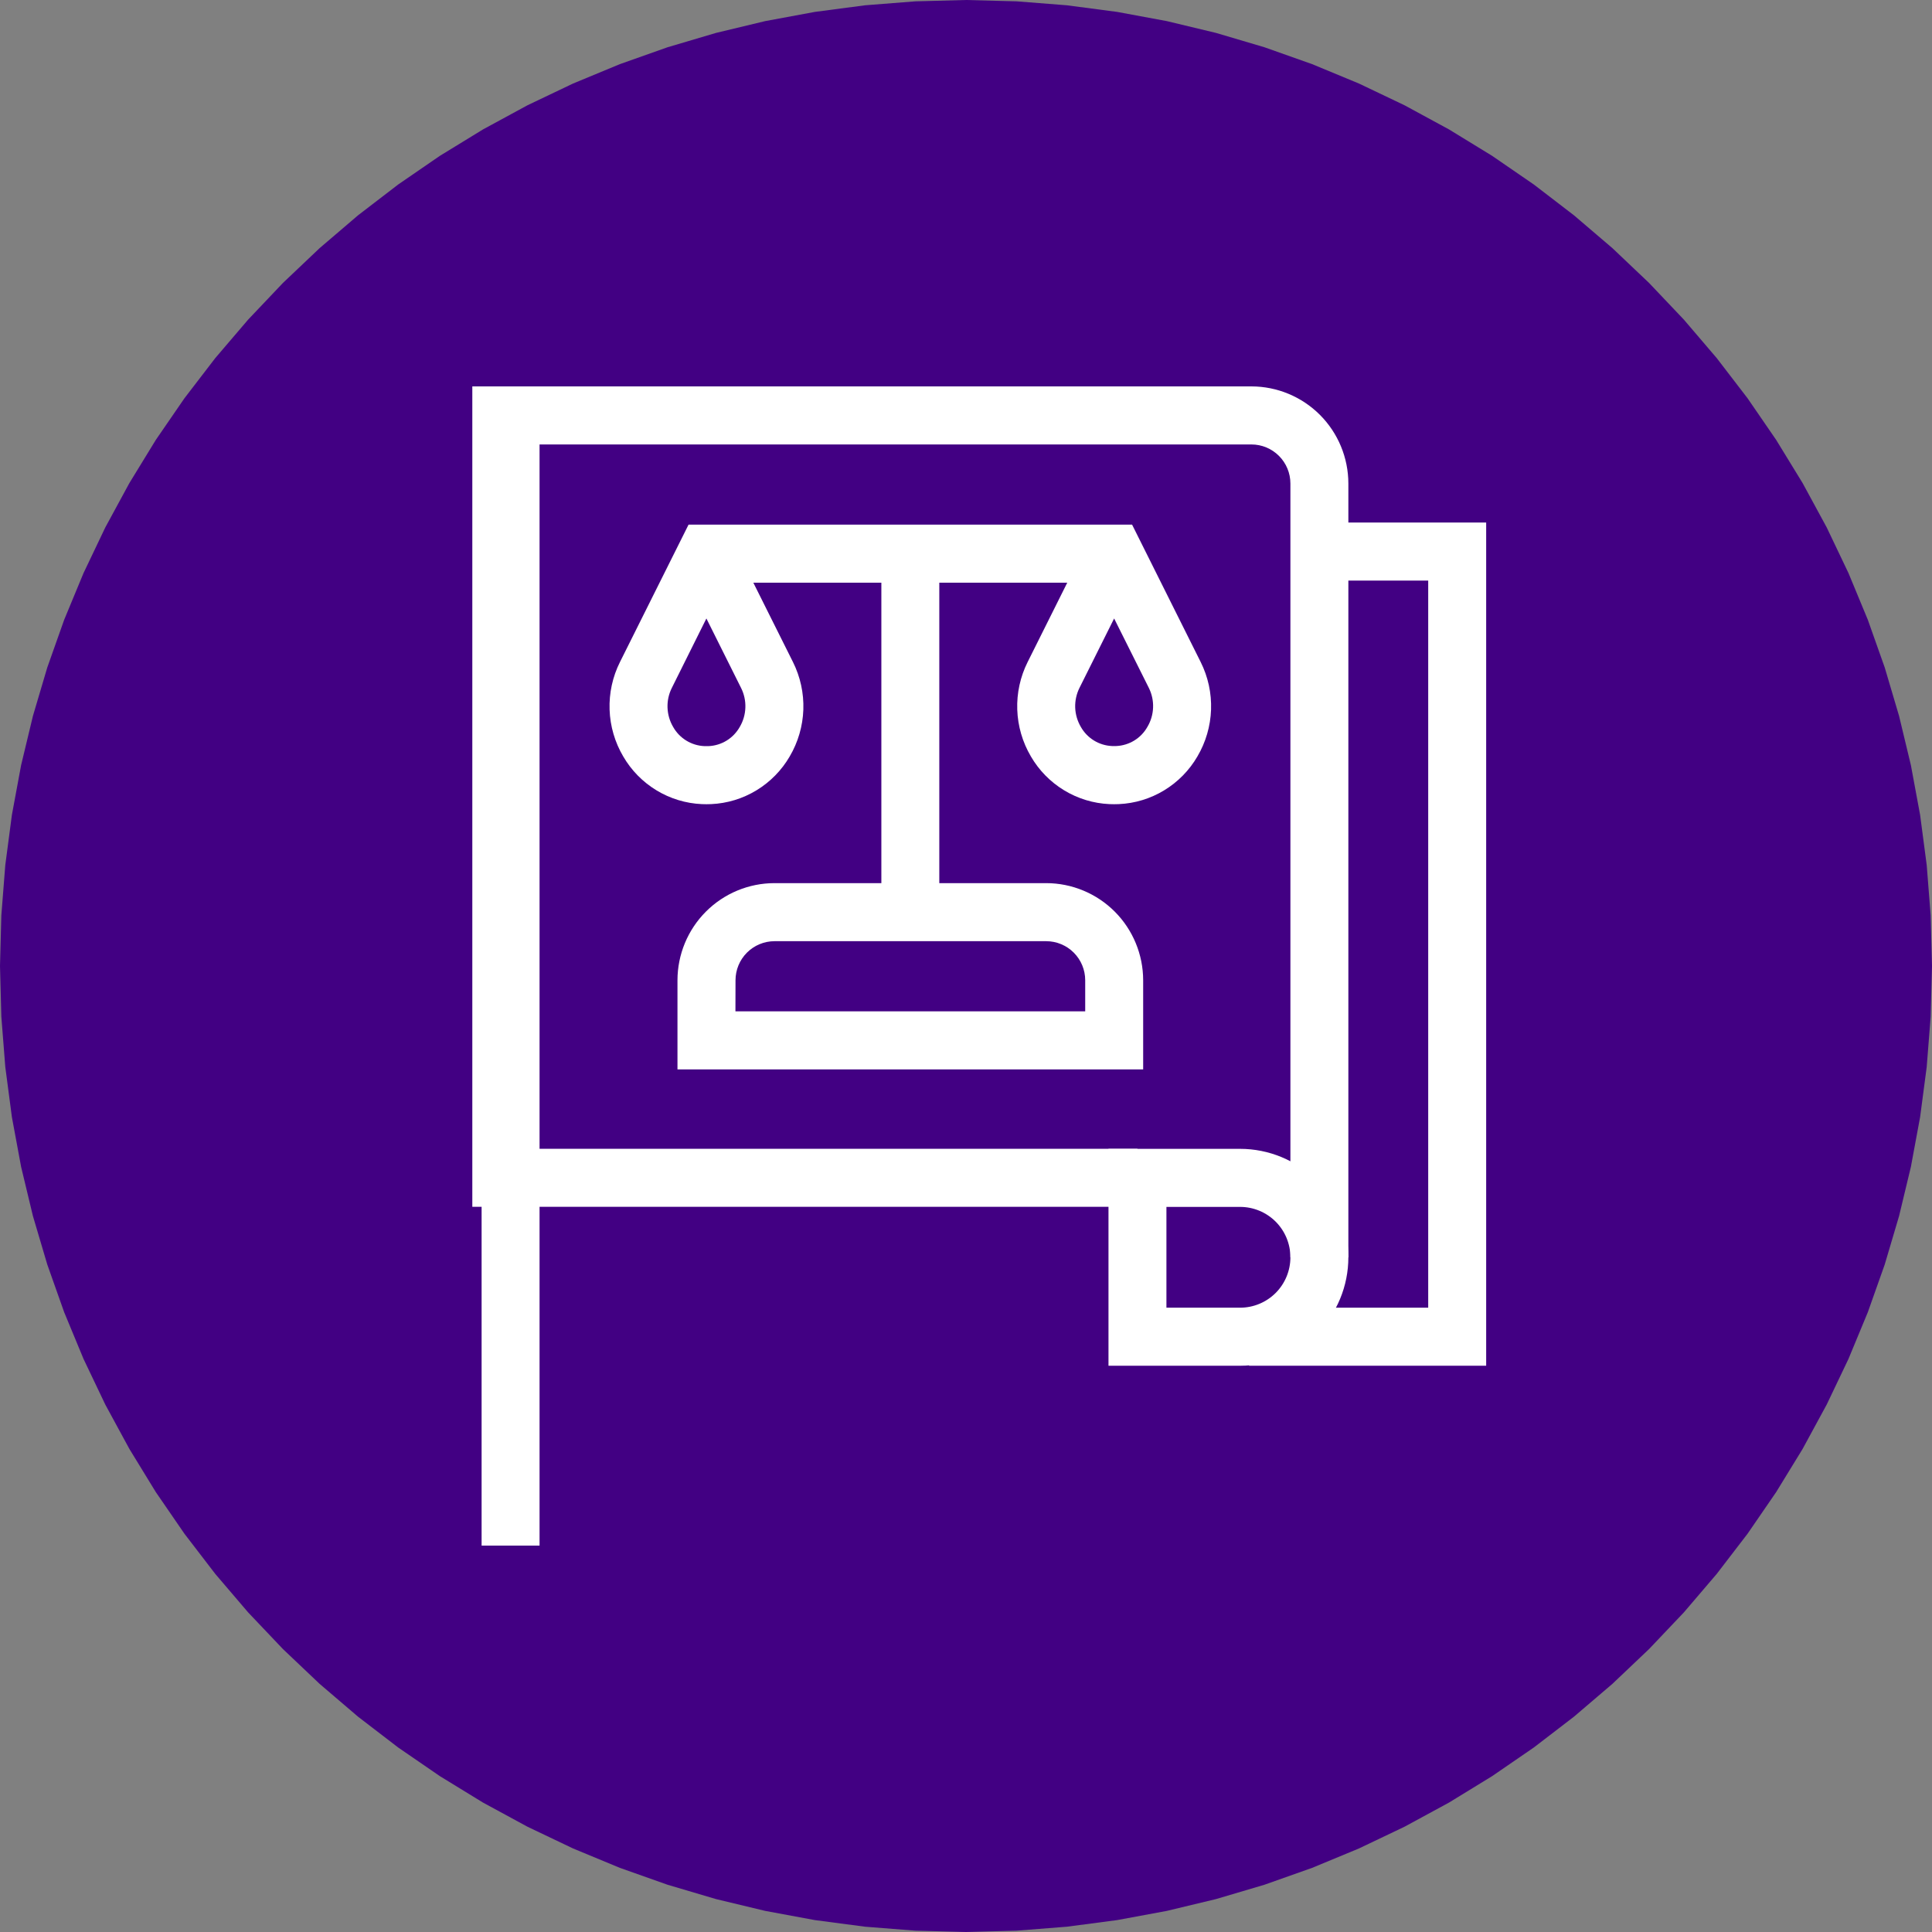
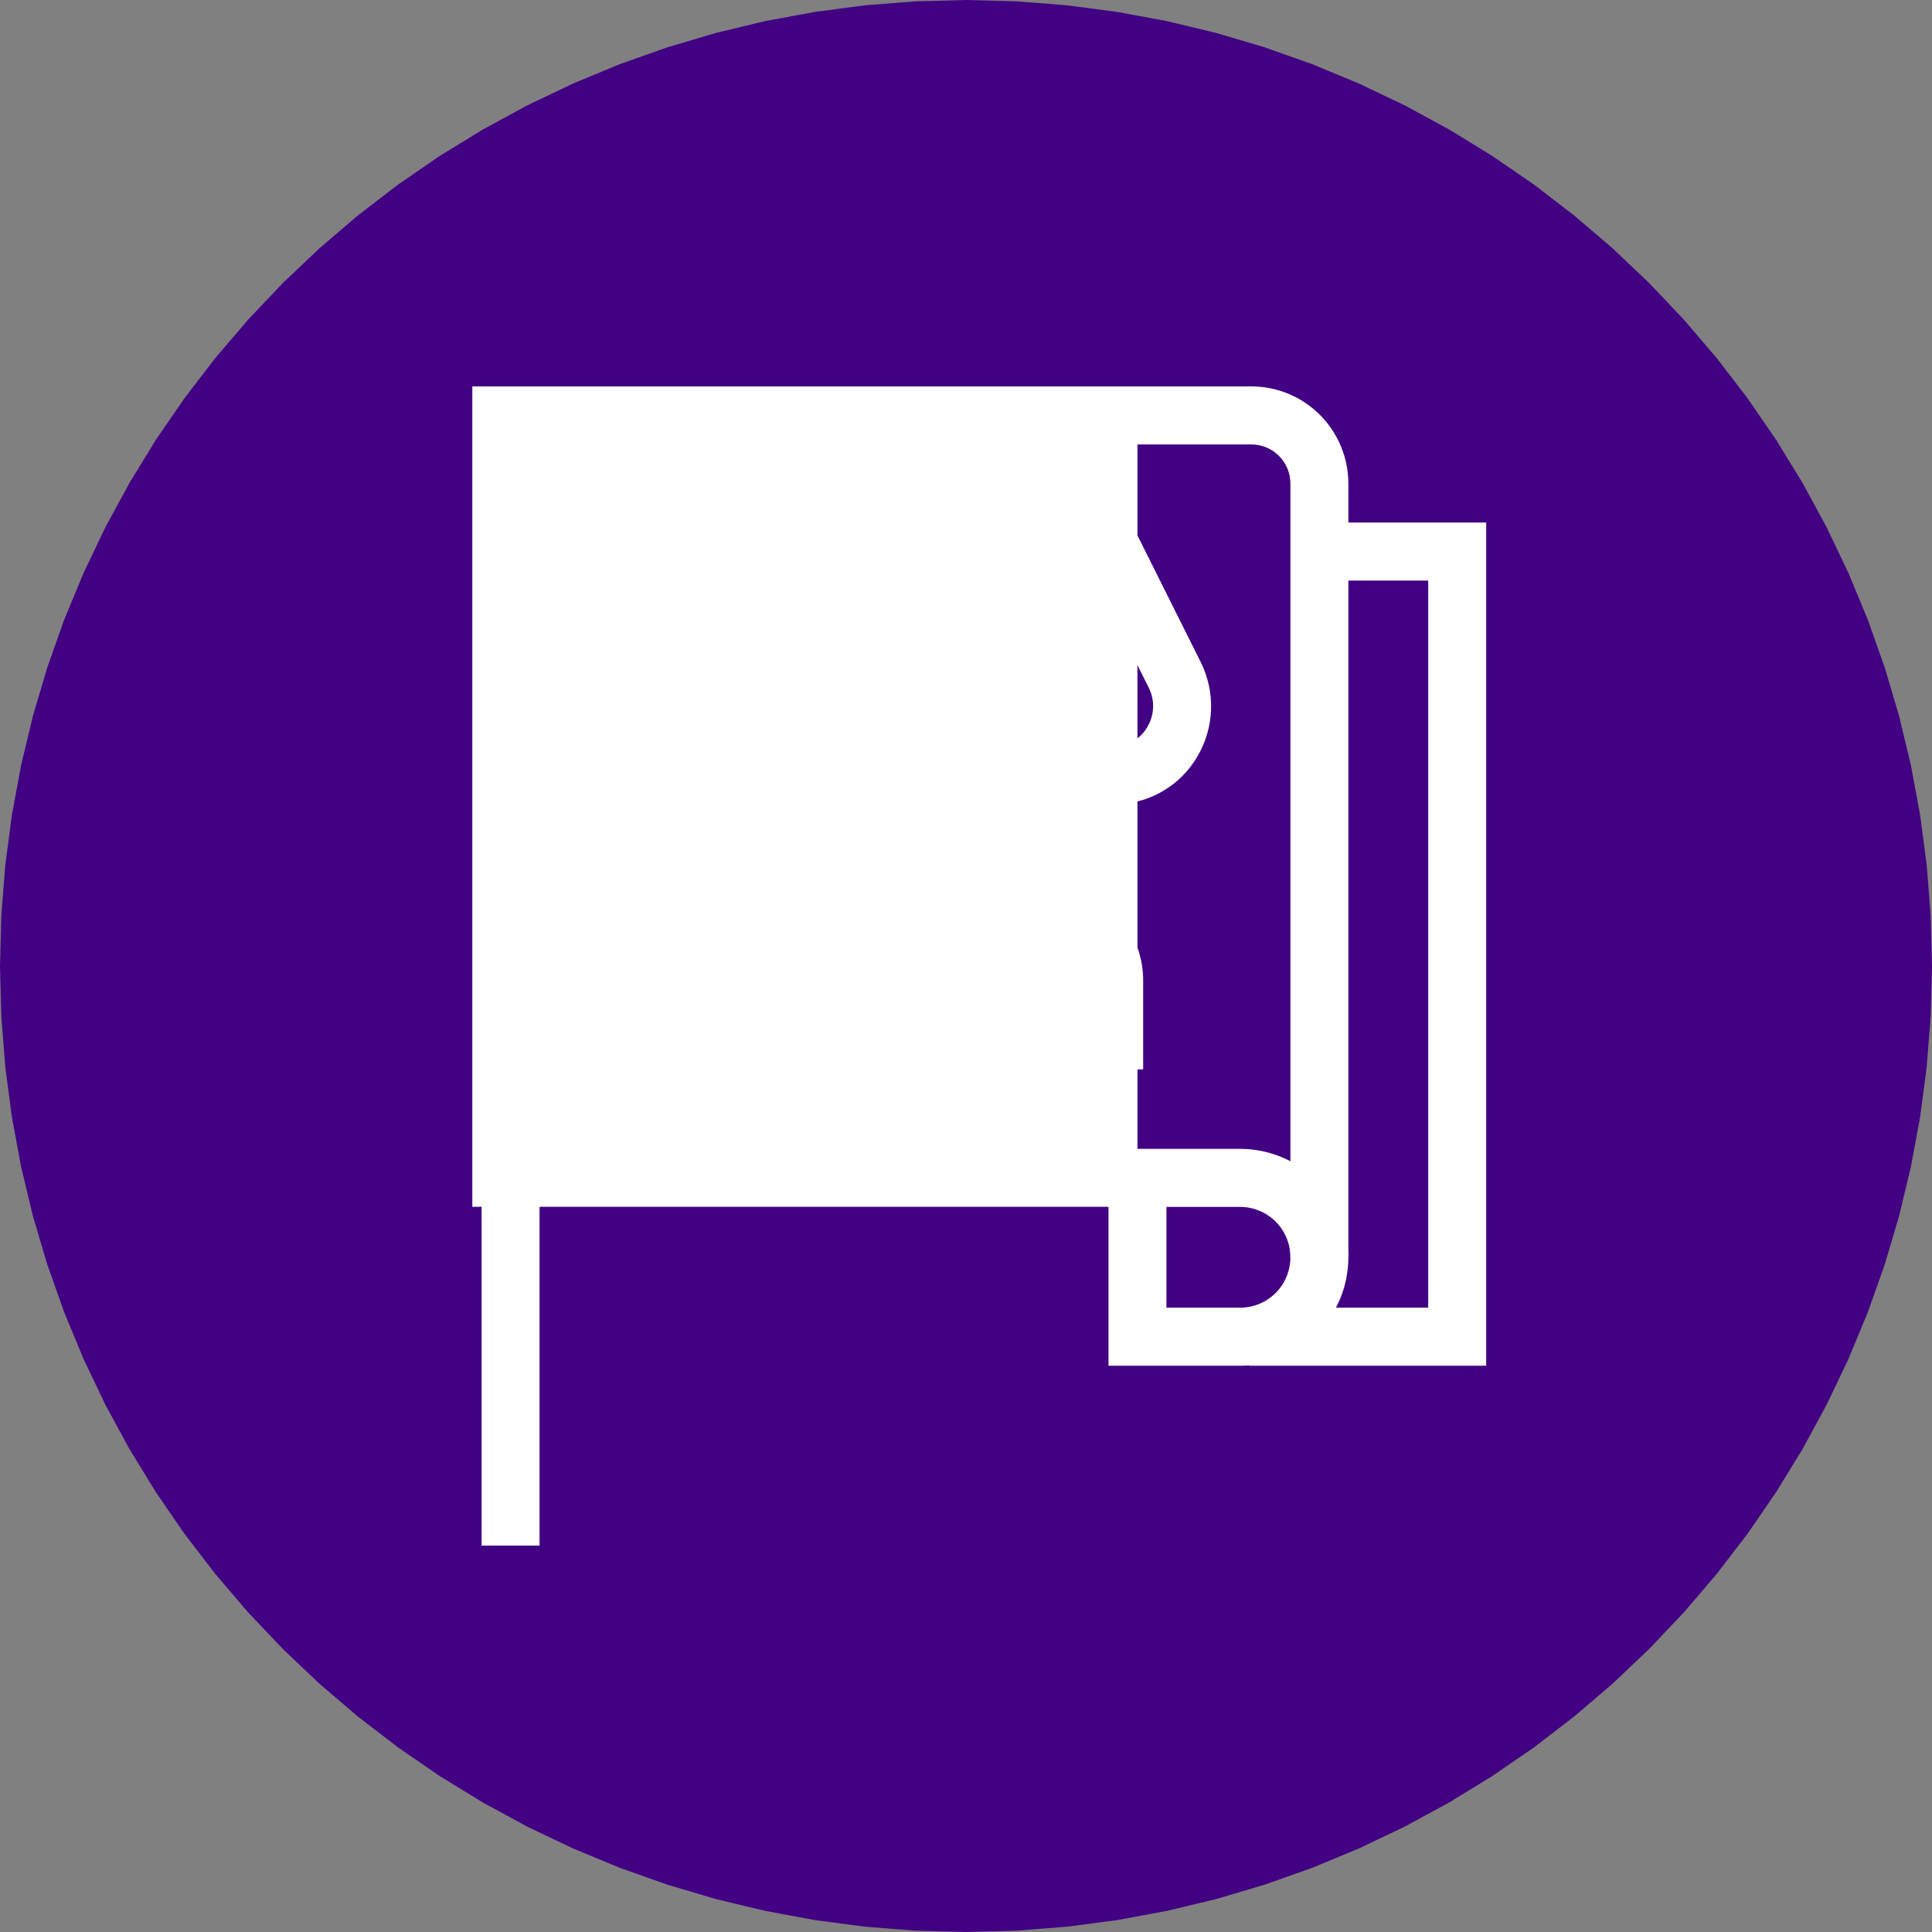
<svg xmlns="http://www.w3.org/2000/svg" width="100" height="100" viewBox="0 0 100 100" fill="none">
  <rect x="0" y="0" width="100" height="100" fill="#808080" stroke="none" />
  <path d="M50 0L52.617 0.069L55.226 0.274L57.822 0.616L60.396 1.093L62.941 1.704L65.451 2.447L67.918 3.321L70.337 4.323L72.7 5.45L75 6.699L77.232 8.066L79.389 9.549L81.466 11.143L83.457 12.843L85.355 14.645L87.157 16.544L88.857 18.534L90.451 20.611L91.933 22.768L93.301 25L94.55 27.3L95.677 29.663L96.679 32.082L97.553 34.549L98.296 37.059L98.907 39.604L99.384 42.178L99.726 44.774L99.931 47.383L100 50L99.931 52.617L99.726 55.226L99.384 57.822L98.907 60.396L98.296 62.941L97.553 65.451L96.679 67.918L95.677 70.337L94.55 72.7L93.301 75L91.933 77.232L90.451 79.389L88.857 81.466L87.157 83.457L85.355 85.355L83.457 87.157L81.466 88.857L79.389 90.451L77.232 91.933L75 93.301L72.7 94.55L70.337 95.677L67.918 96.679L65.451 97.553L62.941 98.296L60.396 98.907L57.822 99.384L55.226 99.726L52.617 99.931L50 100L47.383 99.931L44.774 99.726L42.178 99.384L39.604 98.907L37.059 98.296L34.549 97.553L32.082 96.679L29.663 95.677L27.3 94.55L25 93.301L22.768 91.933L20.611 90.451L18.534 88.857L16.544 87.157L14.645 85.355L12.843 83.457L11.143 81.466L9.549 79.389L8.066 77.232L6.699 75L5.45 72.7L4.323 70.337L3.321 67.918L2.447 65.451L1.704 62.941L1.093 60.396L0.616 57.822L0.274 55.226L0.069 52.617L0 50L0.069 47.383L0.274 44.774L0.616 42.178L1.093 39.604L1.704 37.059L2.447 34.549L3.321 32.082L4.323 29.663L5.45 27.3L6.699 25L8.066 22.768L9.549 20.611L11.143 18.534L12.843 16.544L14.645 14.645L16.544 12.843L18.534 11.143L20.611 9.549L22.768 8.066L25 6.699L27.3 5.45L29.663 4.323L32.082 3.321L34.549 2.447L37.059 1.704L39.604 1.093L42.178 0.616L44.774 0.274L47.383 0.069L50 0Z" fill="#420083" />
  <path d="M76.924 70.69H64.652V67.686H73.924V30.051H68.29V27.046H76.924V70.69Z" fill="white" />
  <path d="M27.927 80H24.928V21.911H27.927V80Z" fill="white" />
  <path d="M64.187 70.691H57.375V59.464H64.187C65.674 59.464 67.099 60.056 68.15 61.108C69.2 62.161 69.791 63.589 69.791 65.078C69.791 66.566 69.2 67.994 68.15 69.046C67.099 70.099 65.674 70.691 64.187 70.691ZM60.374 67.686H64.187C64.878 67.686 65.54 67.411 66.029 66.922C66.517 66.433 66.791 65.769 66.791 65.078C66.791 64.386 66.517 63.722 66.029 63.233C65.54 62.744 64.878 62.469 64.187 62.469H60.374V67.686Z" fill="white" />
-   <path d="M69.791 65.078H66.791V25.026C66.791 24.49 66.578 23.976 66.2 23.598C65.822 23.219 65.309 23.005 64.774 23.005H27.447V59.461H58.875V62.465H24.447V20H64.774C66.104 20.002 67.379 20.532 68.32 21.474C69.26 22.416 69.789 23.693 69.791 25.026V65.078Z" fill="white" />
+   <path d="M69.791 65.078H66.791V25.026C66.791 24.49 66.578 23.976 66.2 23.598C65.822 23.219 65.309 23.005 64.774 23.005H27.447H58.875V62.465H24.447V20H64.774C66.104 20.002 67.379 20.532 68.32 21.474C69.26 22.416 69.789 23.693 69.791 25.026V65.078Z" fill="white" />
  <path d="M57.667 41.626C57.587 41.626 57.505 41.626 57.426 41.621C56.596 41.584 55.789 41.338 55.078 40.906C54.368 40.475 53.776 39.872 53.359 39.153C52.925 38.417 52.682 37.585 52.653 36.731C52.623 35.878 52.808 35.031 53.19 34.267L55.24 30.161H38.993L41.044 34.267C41.425 35.031 41.61 35.878 41.581 36.731C41.551 37.585 41.308 38.417 40.875 39.153C40.457 39.872 39.866 40.475 39.156 40.906C38.446 41.338 37.638 41.584 36.809 41.621C36.648 41.628 36.485 41.628 36.325 41.621C35.495 41.584 34.688 41.338 33.977 40.906C33.267 40.475 32.675 39.872 32.258 39.153C31.824 38.417 31.581 37.585 31.552 36.731C31.522 35.878 31.707 35.031 32.089 34.267L35.639 27.156H58.597L62.147 34.267C62.529 35.031 62.713 35.878 62.684 36.731C62.654 37.585 62.411 38.417 61.978 39.153C61.56 39.872 60.969 40.475 60.259 40.906C59.549 41.338 58.742 41.584 57.912 41.621C57.833 41.624 57.752 41.626 57.667 41.626ZM57.667 32.012L55.873 35.606C55.716 35.922 55.64 36.273 55.652 36.625C55.665 36.978 55.766 37.322 55.945 37.626C56.108 37.915 56.342 38.157 56.625 38.33C56.907 38.503 57.229 38.601 57.56 38.615C57.63 38.615 57.704 38.615 57.775 38.615C58.105 38.601 58.427 38.502 58.709 38.33C58.992 38.157 59.225 37.915 59.388 37.626C59.568 37.324 59.67 36.98 59.683 36.628C59.697 36.276 59.622 35.926 59.466 35.61L57.667 32.012ZM36.563 32.012L34.772 35.61C34.614 35.926 34.538 36.276 34.551 36.629C34.564 36.982 34.664 37.327 34.844 37.63C35.007 37.919 35.241 38.161 35.524 38.334C35.806 38.507 36.128 38.605 36.459 38.619C36.529 38.619 36.603 38.619 36.674 38.619C37.004 38.605 37.326 38.507 37.608 38.334C37.89 38.161 38.124 37.919 38.287 37.63C38.467 37.327 38.568 36.982 38.58 36.629C38.593 36.276 38.517 35.926 38.359 35.61L36.563 32.012Z" fill="white" />
  <path d="M59.17 55.351H35.066V50.737C35.068 49.405 35.597 48.127 36.538 47.185C37.478 46.243 38.753 45.713 40.083 45.711H54.153C55.483 45.713 56.758 46.243 57.699 47.185C58.639 48.127 59.168 49.405 59.17 50.737V55.351ZM38.066 52.347H56.17V50.737C56.17 50.201 55.957 49.688 55.579 49.309C55.201 48.93 54.688 48.717 54.153 48.716H40.087C39.552 48.717 39.04 48.93 38.661 49.309C38.283 49.688 38.071 50.201 38.07 50.737L38.066 52.347Z" fill="white" />
-   <path d="M48.618 47.214H45.619V28.656H48.618V47.214Z" fill="white" />
</svg>